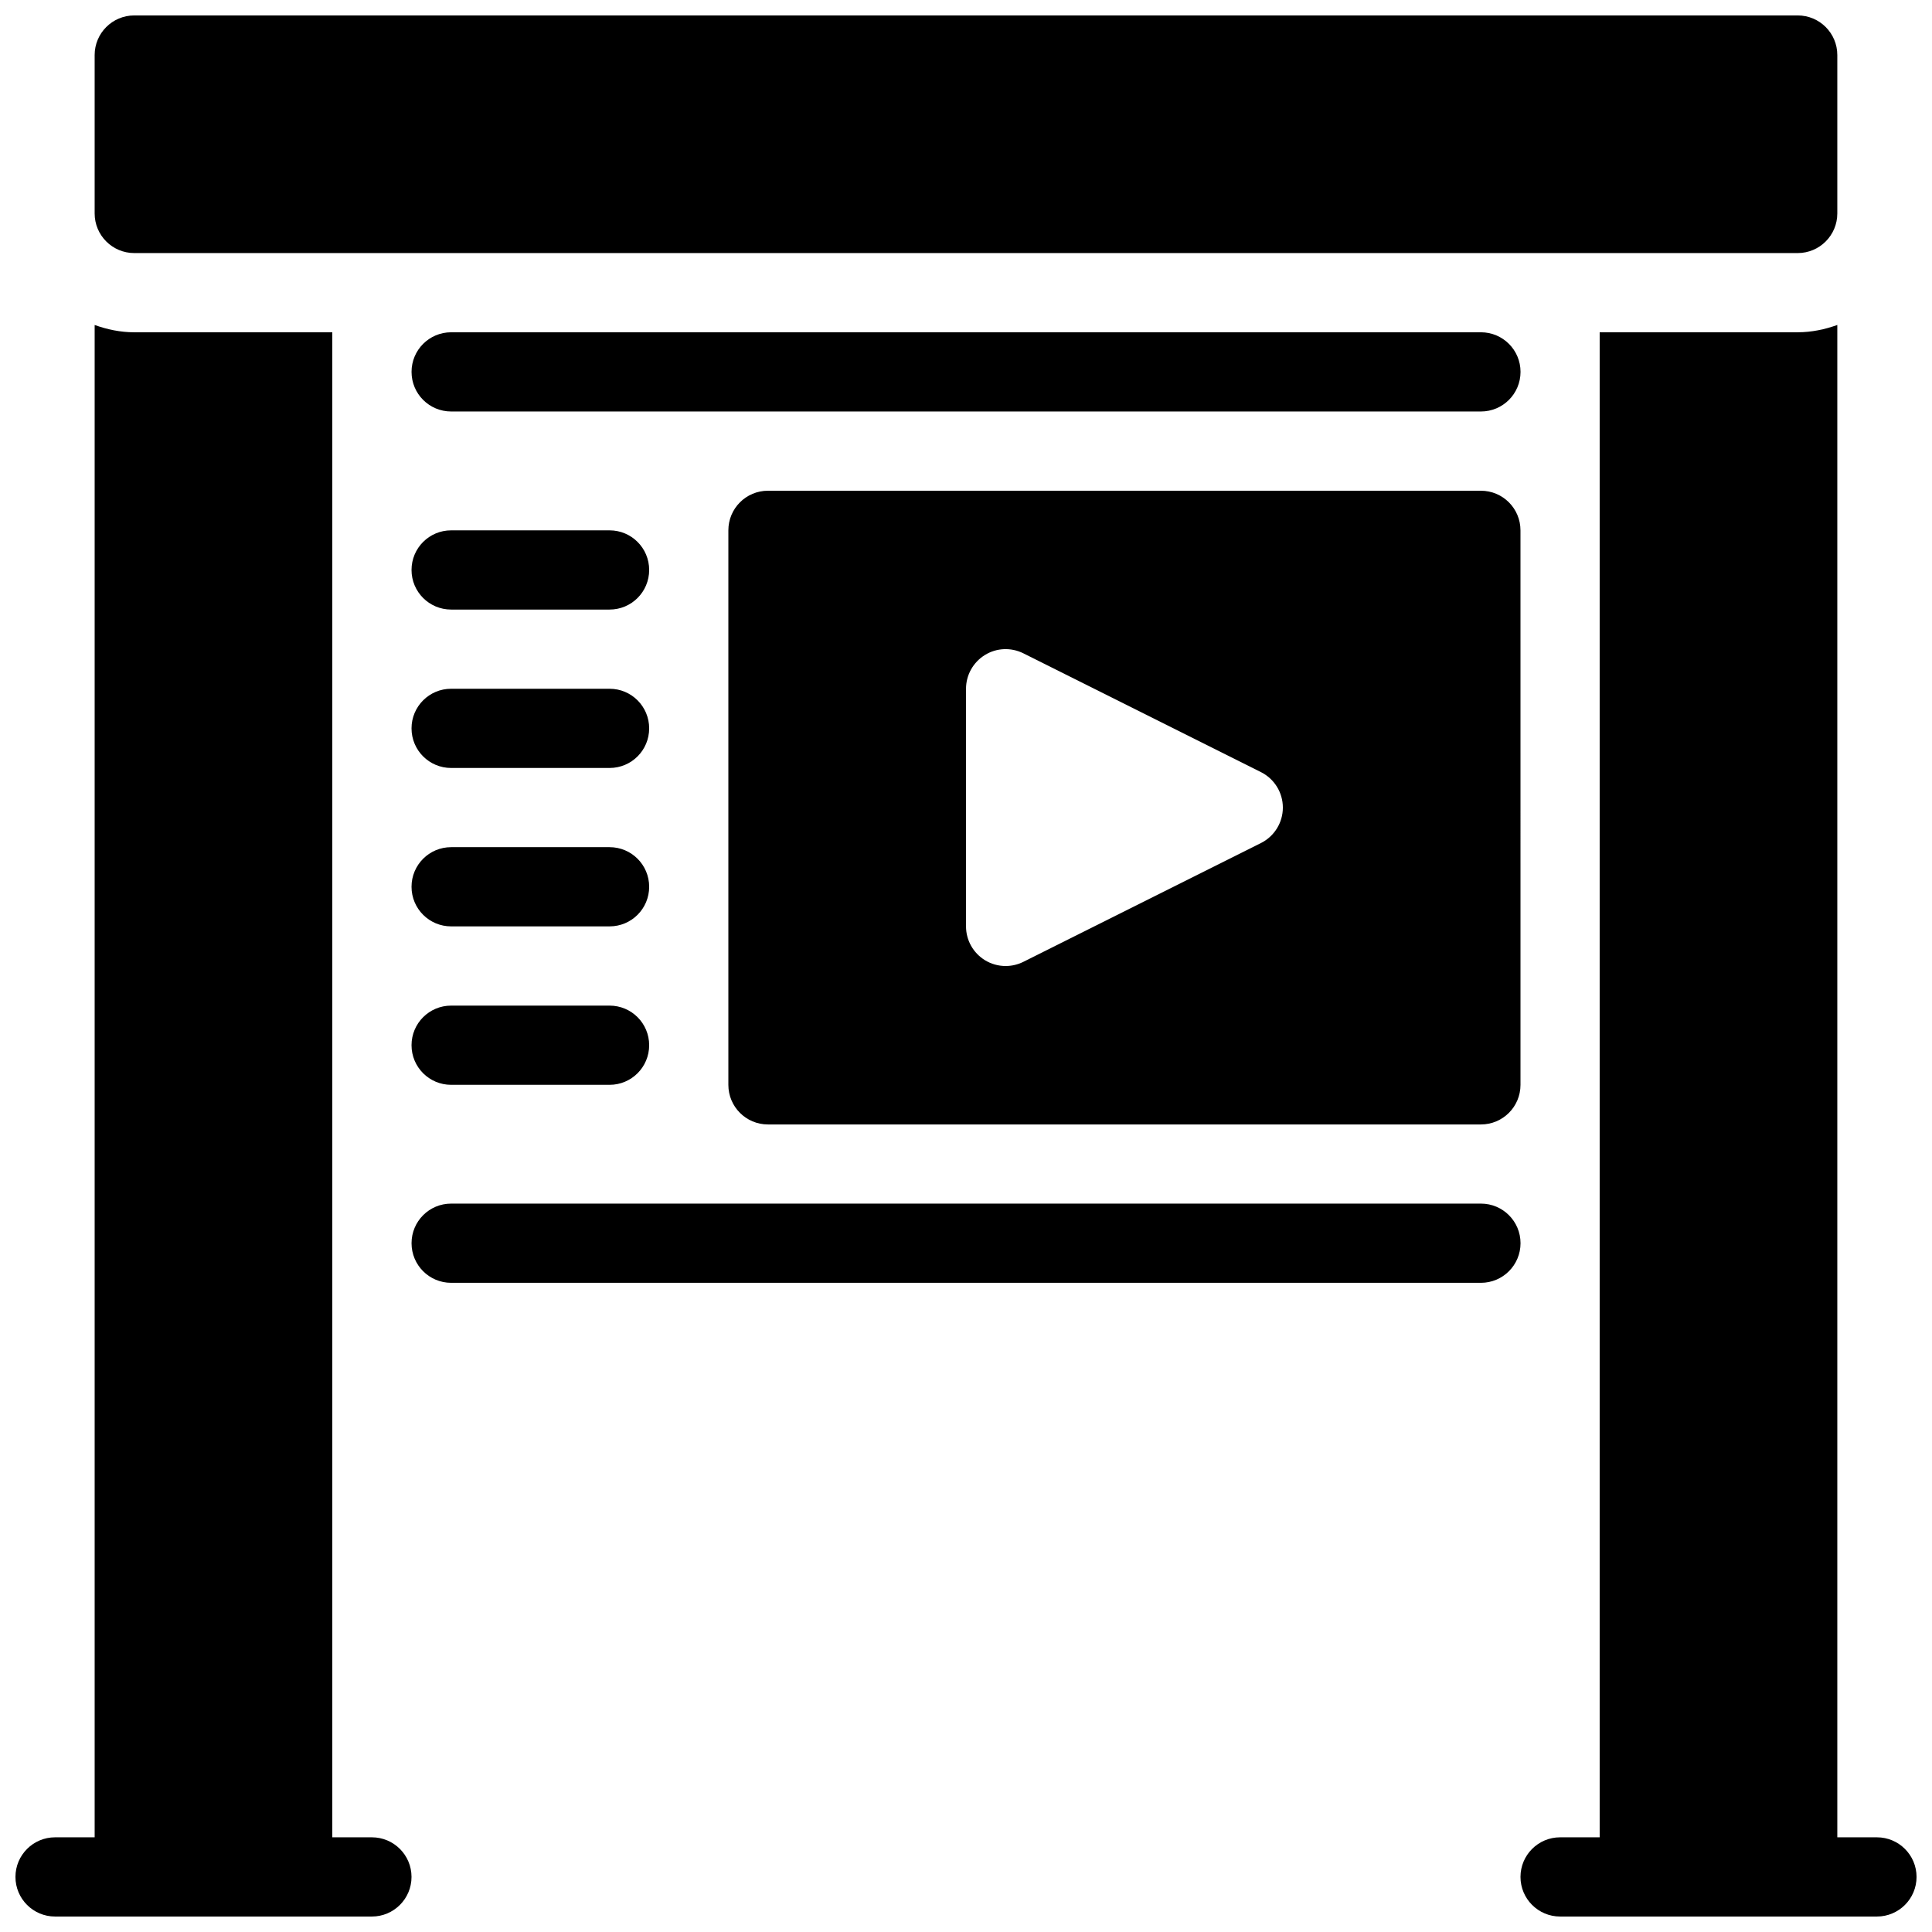
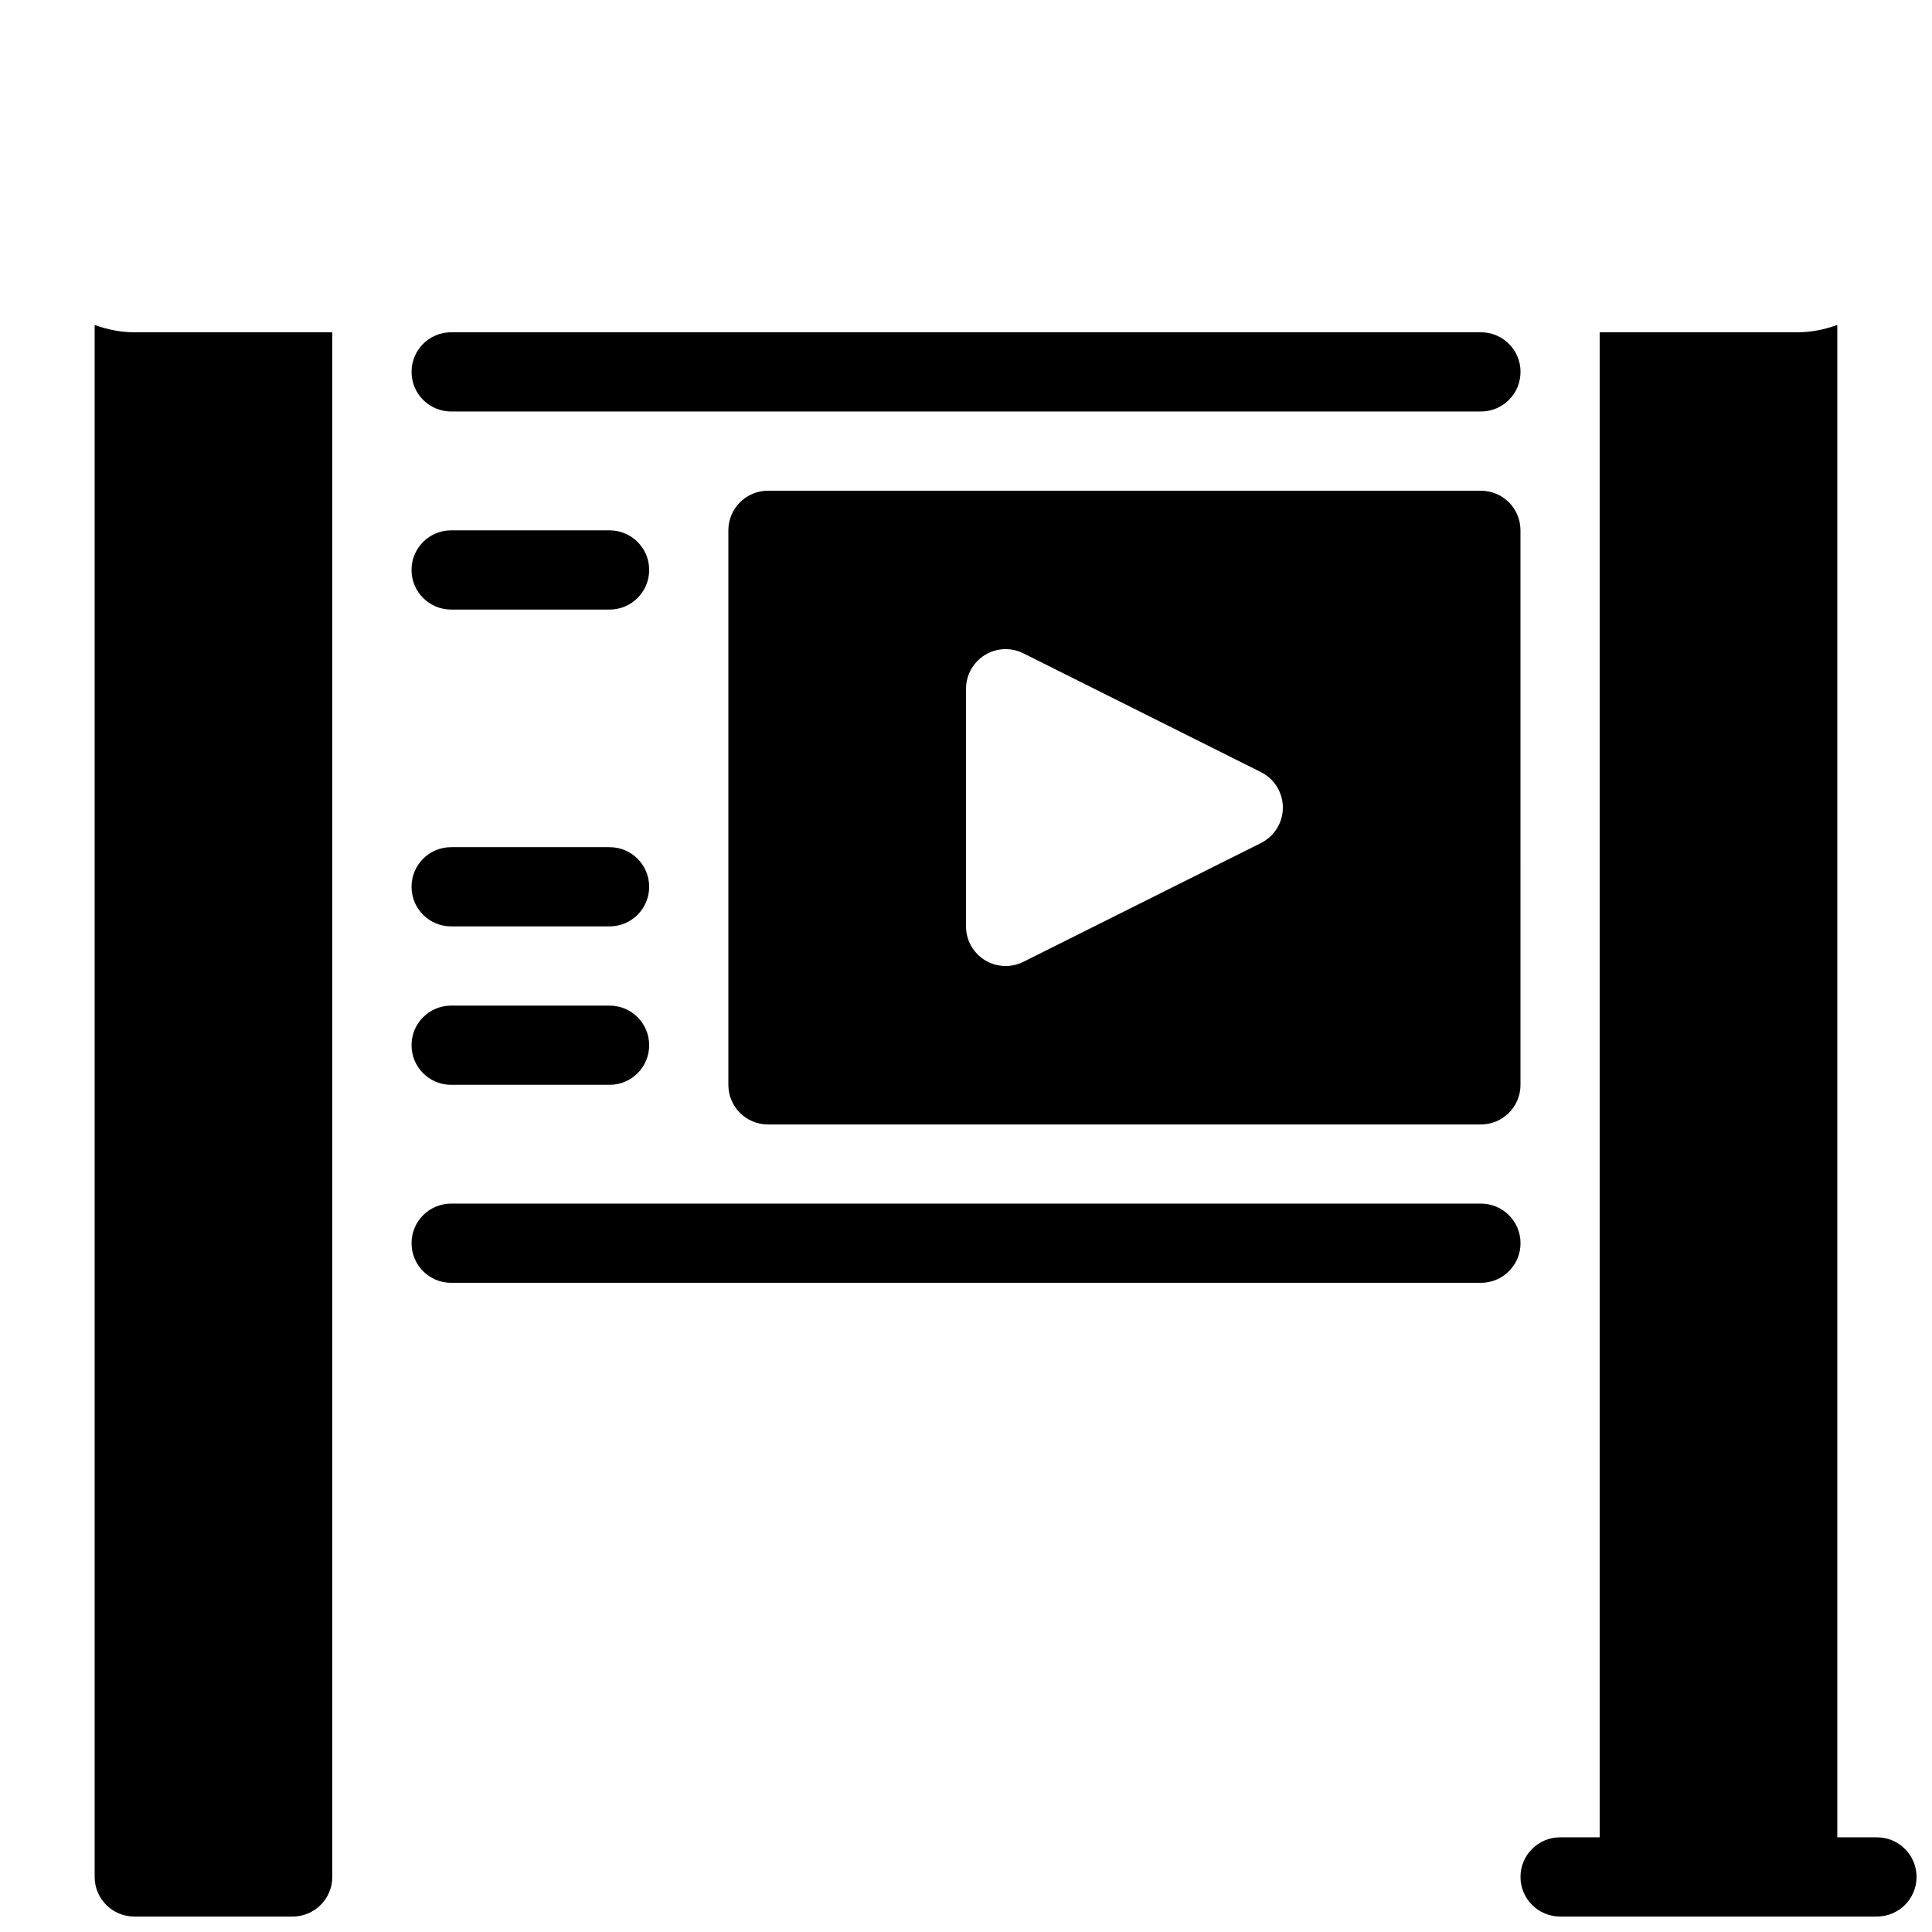
<svg xmlns="http://www.w3.org/2000/svg" width="800px" height="800px" version="1.1" viewBox="144 144 512 512">
  <defs>
    <clipPath id="e">
-       <path d="m169 148.09h462v63.906h-462z" />
-     </clipPath>
+       </clipPath>
    <clipPath id="d">
-       <path d="m169 230h64v421.9h-64z" />
+       <path d="m169 230h64v421.9h-64" />
    </clipPath>
    <clipPath id="c">
-       <path d="m148.09 630h105.91v21.902h-105.91z" />
-     </clipPath>
+       </clipPath>
    <clipPath id="b">
      <path d="m567 230h64v421.9h-64z" />
    </clipPath>
    <clipPath id="a">
      <path d="m546 630h105.9v21.902h-105.9z" />
    </clipPath>
  </defs>
  <path d="m536.45 253.05h-272.89c-5.805 0-10.496-4.691-10.496-10.496 0-5.805 4.691-10.496 10.496-10.496h272.9c5.805 0 10.496 4.691 10.496 10.496-0.004 5.805-4.695 10.496-10.5 10.496z" />
  <path d="m536.45 483.96h-272.89c-5.805 0-10.496-4.691-10.496-10.496s4.691-10.496 10.496-10.496h272.9c5.805 0 10.496 4.691 10.496 10.496-0.004 5.805-4.695 10.496-10.5 10.496z" />
  <path d="m536.45 274.05h-188.93c-5.805 0-10.496 4.691-10.496 10.496v146.95c0 5.805 4.691 10.496 10.496 10.496h188.93c5.805 0 10.496-4.691 10.496-10.496l-0.004-146.95c0-5.805-4.691-10.496-10.496-10.496zm-58.281 93.363-62.977 31.488c-1.48 0.734-3.086 1.102-4.691 1.102-1.922 0-3.832-0.523-5.512-1.562-3.098-1.922-4.984-5.293-4.984-8.934v-62.977c0-3.641 1.891-7.012 4.984-8.934 3.098-1.93 6.949-2.078 10.211-0.461l62.977 31.488c3.547 1.785 5.793 5.414 5.793 9.395 0 3.977-2.246 7.609-5.801 9.395z" />
  <path d="m305.54 305.54h-41.984c-5.805 0-10.496-4.691-10.496-10.496 0-5.805 4.691-10.496 10.496-10.496h41.984c5.805 0 10.496 4.691 10.496 10.496 0 5.805-4.691 10.496-10.496 10.496z" />
-   <path d="m305.54 347.52h-41.984c-5.805 0-10.496-4.691-10.496-10.496 0-5.805 4.691-10.496 10.496-10.496h41.984c5.805 0 10.496 4.691 10.496 10.496 0 5.805-4.691 10.496-10.496 10.496z" />
  <path d="m305.54 389.5h-41.984c-5.805 0-10.496-4.691-10.496-10.496 0-5.805 4.691-10.496 10.496-10.496h41.984c5.805 0 10.496 4.691 10.496 10.496 0 5.805-4.691 10.496-10.496 10.496z" />
  <path d="m305.54 431.49h-41.984c-5.805 0-10.496-4.691-10.496-10.496 0-5.805 4.691-10.496 10.496-10.496h41.984c5.805 0 10.496 4.691 10.496 10.496 0 5.801-4.691 10.496-10.496 10.496z" />
  <g clip-path="url(#e)">
-     <path d="m620.41 148.09h-440.83c-5.793 0-10.496 4.703-10.496 10.496v41.984c0 5.793 4.703 10.496 10.496 10.496h440.83c5.793 0 10.496-4.703 10.496-10.496v-41.984c0-5.793-4.699-10.496-10.496-10.496z" />
-   </g>
+     </g>
  <g clip-path="url(#d)">
    <path d="m179.58 232.06c-3.695 0-7.199-0.758-10.496-1.934v411.28c0 5.793 4.703 10.496 10.496 10.496h41.984c5.793 0 10.496-4.703 10.496-10.496v-409.34z" />
  </g>
  <g clip-path="url(#c)">
    <path d="m242.56 651.9h-83.969c-5.793 0-10.496-4.703-10.496-10.496s4.703-10.496 10.496-10.496h83.969c5.793 0 10.496 4.703 10.496 10.496s-4.703 10.496-10.496 10.496z" />
  </g>
  <g clip-path="url(#b)">
    <path d="m620.41 232.06h-52.48v409.34c0 5.793 4.703 10.496 10.496 10.496h41.984c5.793 0 10.496-4.703 10.496-10.496v-411.28c-3.293 1.176-6.801 1.934-10.496 1.934z" />
  </g>
  <g clip-path="url(#a)">
    <path d="m641.41 651.9h-83.969c-5.793 0-10.496-4.703-10.496-10.496s4.703-10.496 10.496-10.496h83.969c5.793 0 10.496 4.703 10.496 10.496s-4.703 10.496-10.496 10.496z" />
  </g>
</svg>